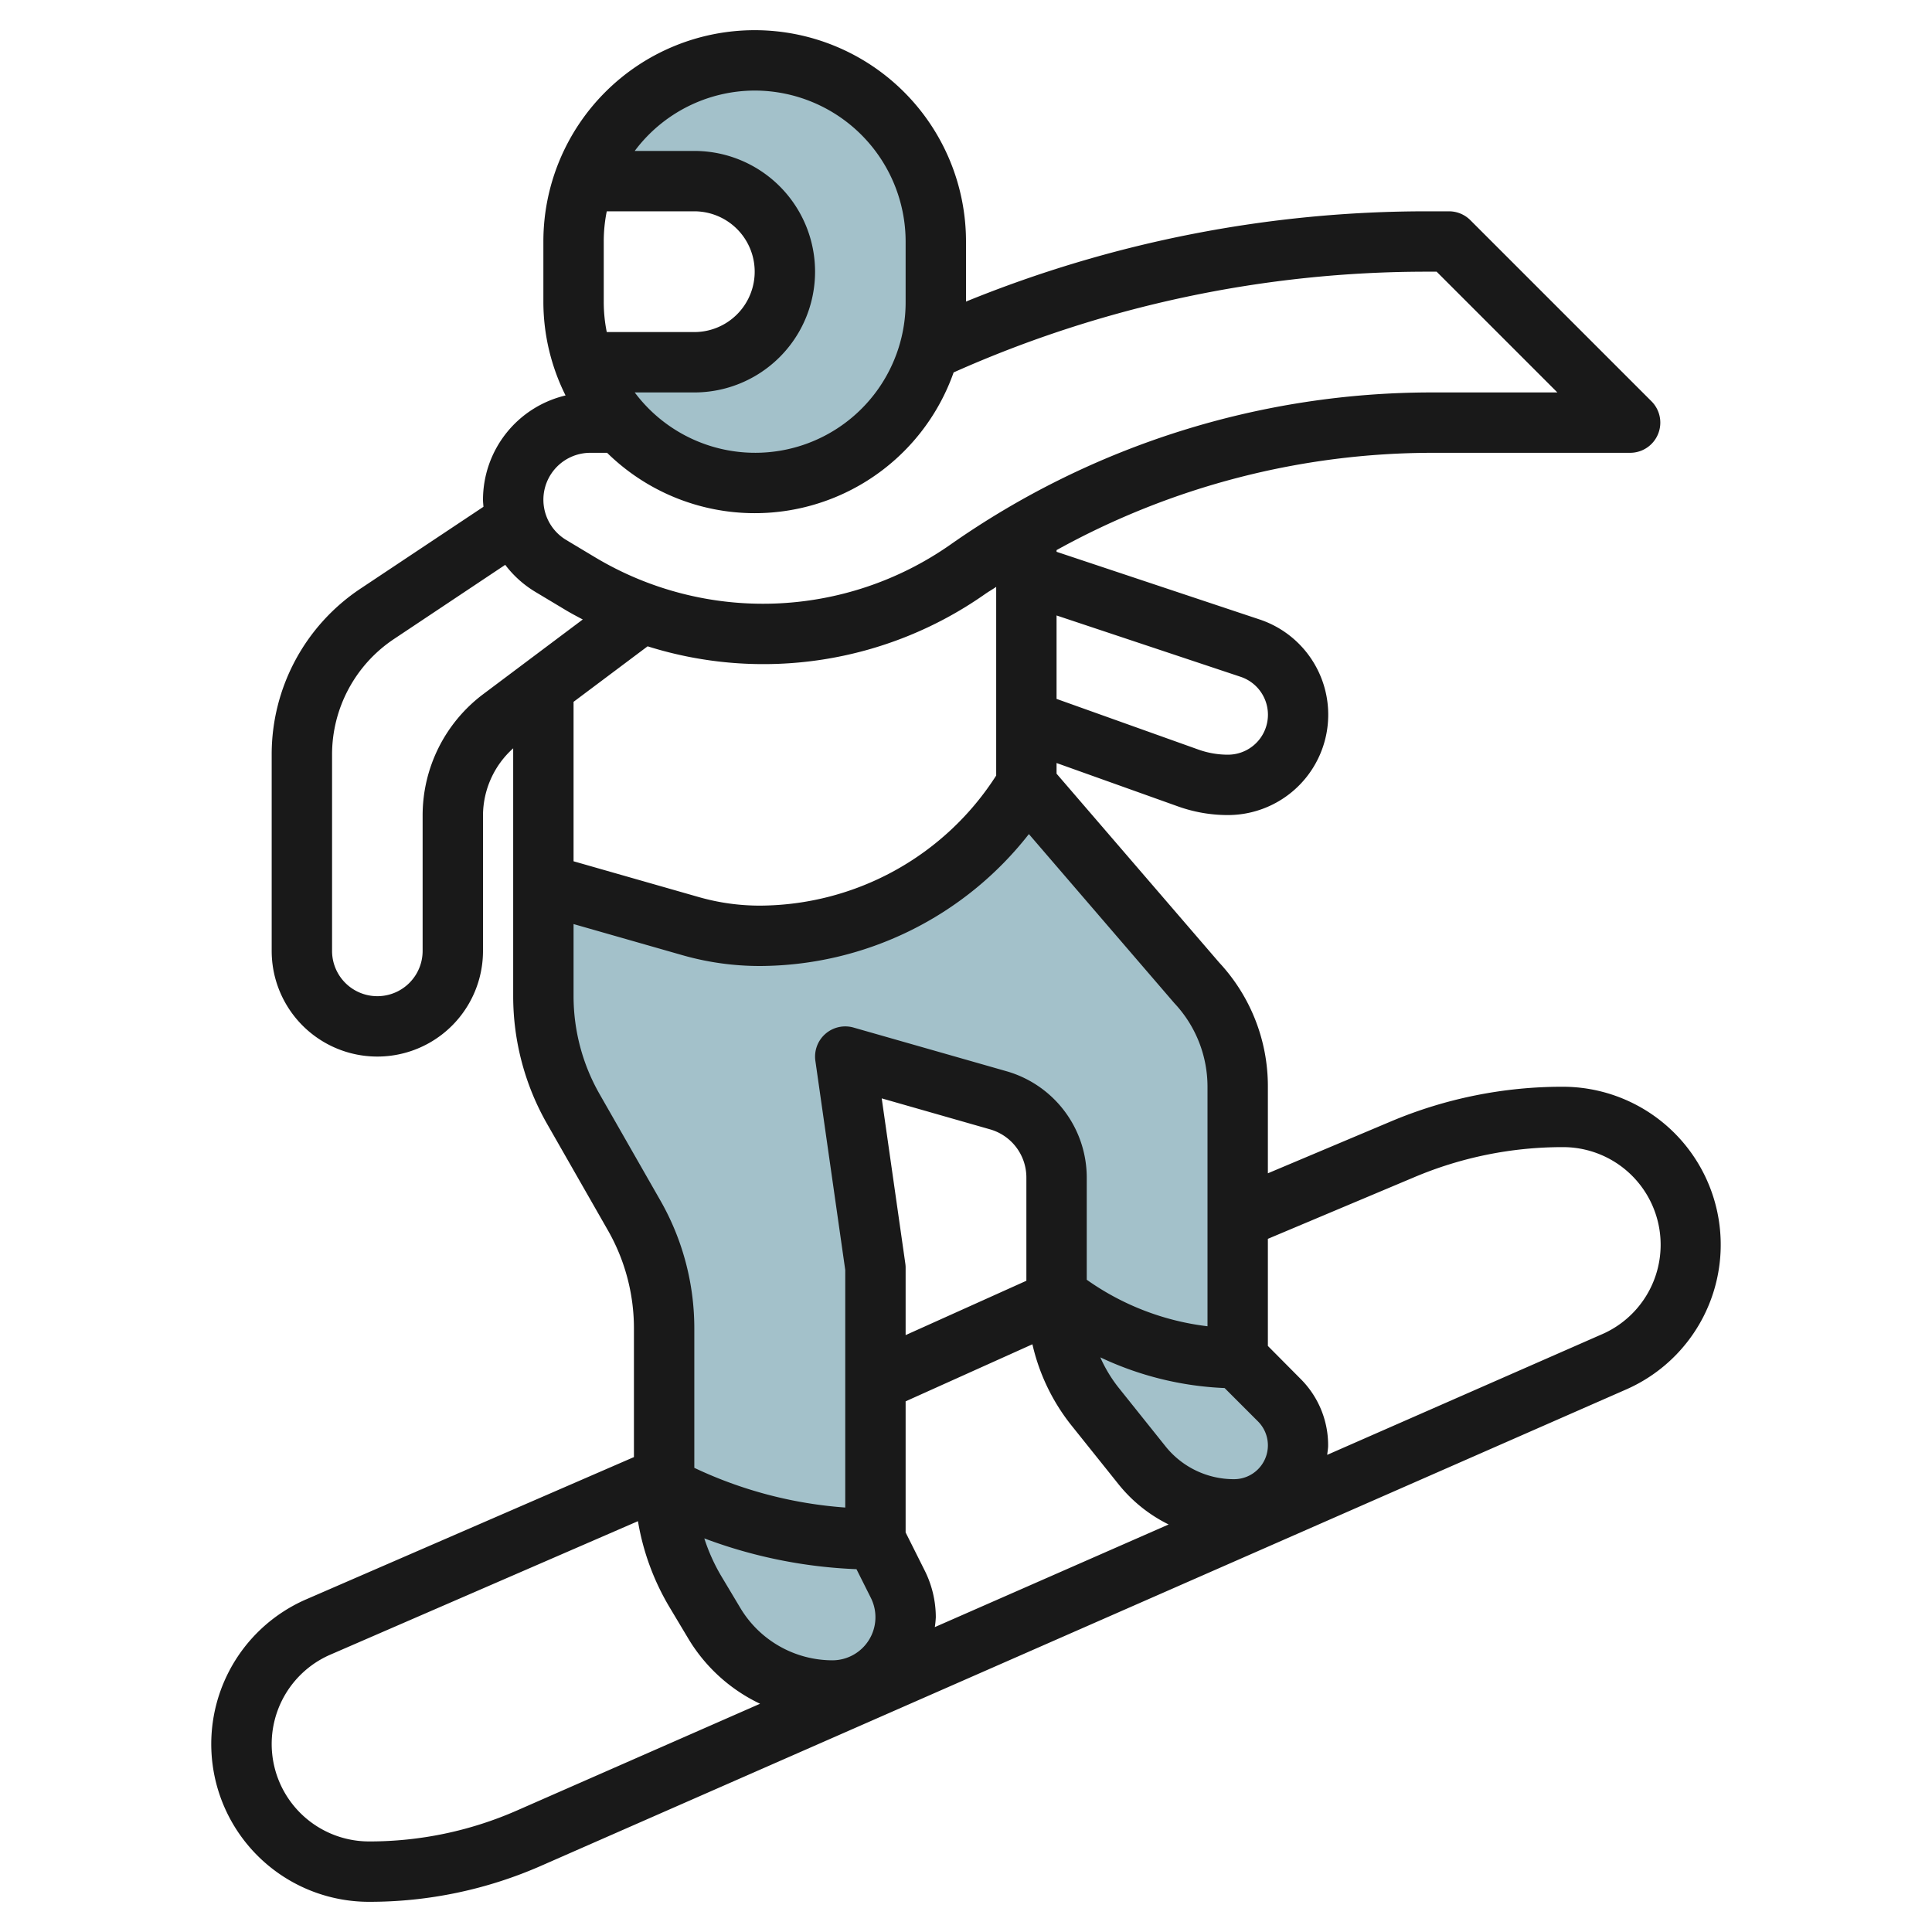
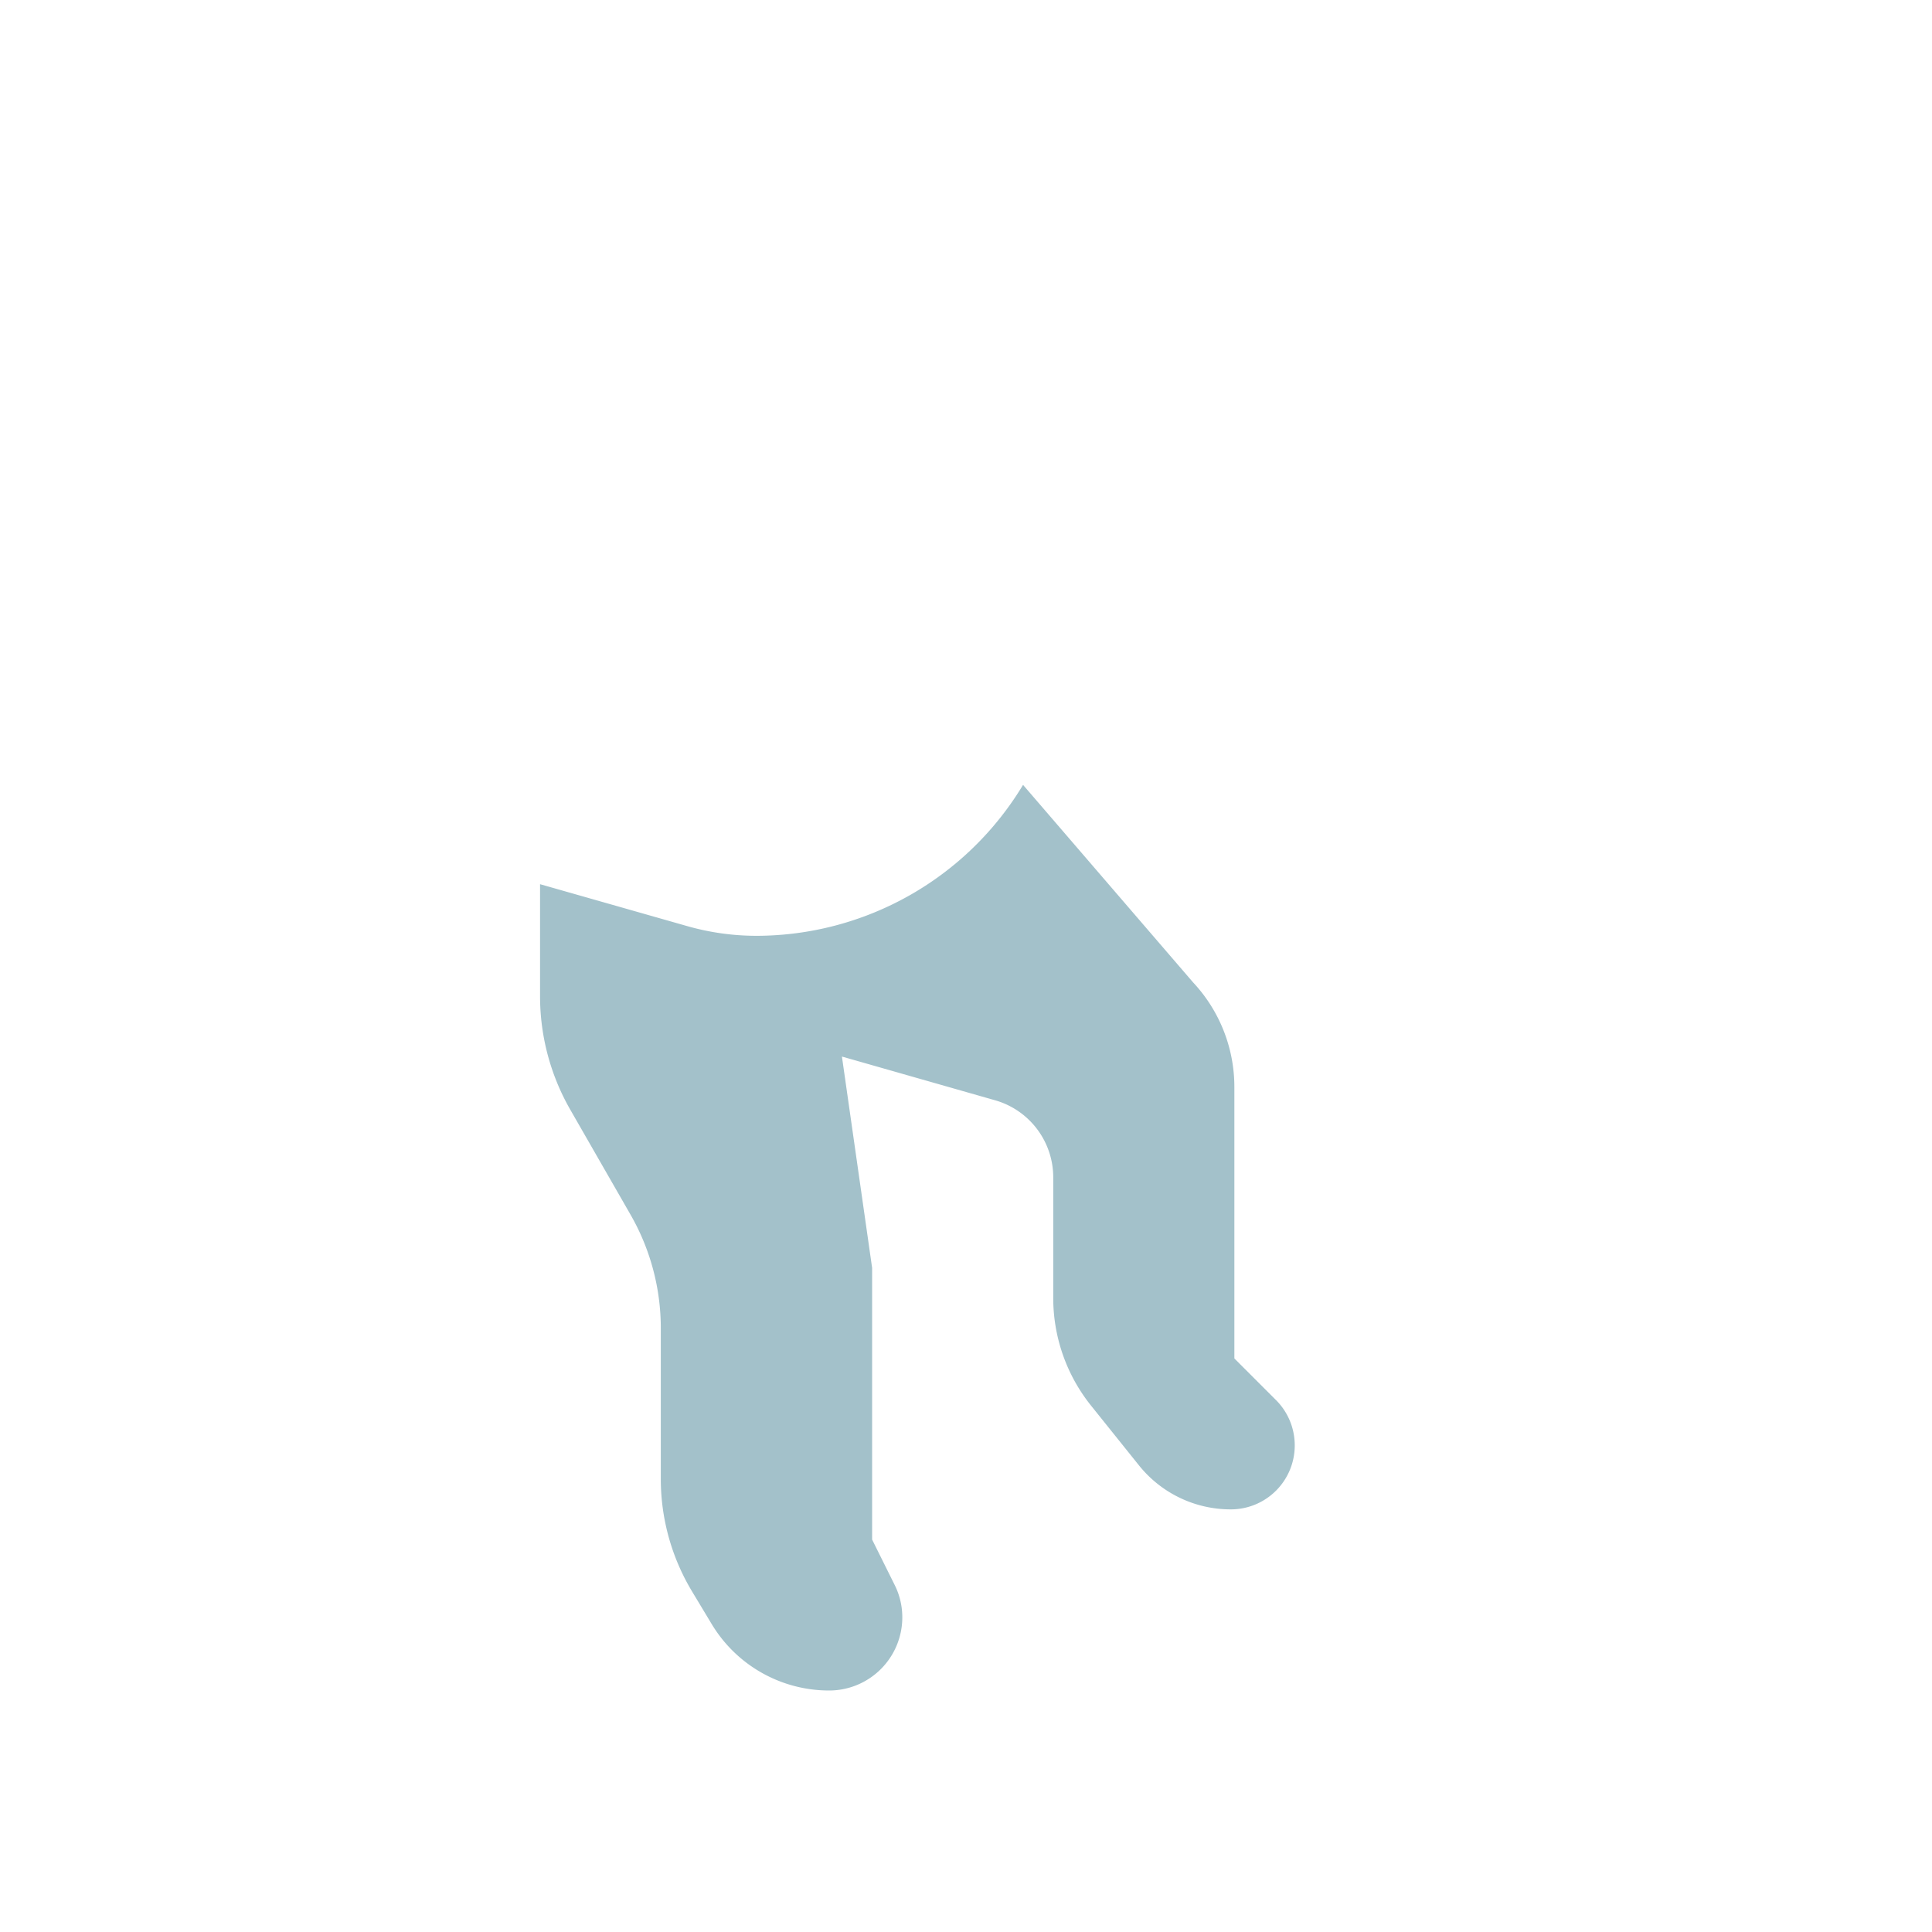
<svg xmlns="http://www.w3.org/2000/svg" viewBox="0 0 64 64" width="512" height="512">
  <g id="Layer_12" data-name="Layer 12">
-     <path d="M24.89,2a5.991,5.991,0,0,0-5.646,4H22.89a3,3,0,0,1,0,6H19.244A5.994,5.994,0,0,0,30.89,10V8A6,6,0,0,0,24.89,2Z" style="fill:#a3c1ca" />
    <path d="M42.89,47.88A2.117,2.117,0,0,1,40.77,50a3.892,3.892,0,0,1-3.05-1.47l-1.58-1.97A5.7,5.7,0,0,1,34.89,43V39a2.655,2.655,0,0,0-1.92-2.55L27.89,35l1,7v9l.74,1.49a2.388,2.388,0,0,1,.26,1.08A2.424,2.424,0,0,1,27.46,56a4.54,4.54,0,0,1-3.89-2.21l-.65-1.08A7.227,7.227,0,0,1,21.89,49V44a7.552,7.552,0,0,0-.99-3.74l-2.02-3.52A7.552,7.552,0,0,1,17.89,33V29.29l4.88,1.39a8.387,8.387,0,0,0,2.29.32,10.328,10.328,0,0,0,8.83-5l5.63,6.54A5.07,5.07,0,0,1,40.89,36v9l1.38,1.38A2.119,2.119,0,0,1,42.89,47.88Z" style="fill:#a3c1ca" />
-     <path d="M51.766,36a14.6,14.6,0,0,0-5.7,1.153L42,38.867V36a6.006,6.006,0,0,0-1.61-4.111L35,25.629v-.353l4.027,1.439A4.9,4.9,0,0,0,40.676,27a3.325,3.325,0,0,0,1.051-6.479L35,18.279v-.056A25.744,25.744,0,0,1,47.48,15H54a1,1,0,0,0,.707-1.707l-6-6A1,1,0,0,0,48,7h-.7A40.418,40.418,0,0,0,32,9.99V8A7,7,0,0,0,18,8v2a6.947,6.947,0,0,0,.735,3.1A3.554,3.554,0,0,0,16,16.554c0,.079.01.156.015.234L11.941,19.5A6.592,6.592,0,0,0,9,25v6.5a3.5,3.5,0,0,0,7,0V27a3,3,0,0,1,1-2.211V33a8.542,8.542,0,0,0,1.124,4.232L20.14,40.76A6.549,6.549,0,0,1,21,44v4.268L10.146,52.979A5.226,5.226,0,0,0,12.227,63a14.118,14.118,0,0,0,5.713-1.2L53.87,46.027A5.234,5.234,0,0,0,51.766,36ZM29.99,41.858l-.782-5.473L32.8,37.412A1.659,1.659,0,0,1,34,39v3.427l-4,1.8V42A.969.969,0,0,0,29.99,41.858ZM28.372,51.981l.477.952A1.428,1.428,0,0,1,27.573,55a3.564,3.564,0,0,1-3.04-1.72l-.646-1.08a6.172,6.172,0,0,1-.556-1.239A16.109,16.109,0,0,0,28.372,51.981Zm2.267.059L30,50.764V46.421l4.2-1.89a6.7,6.7,0,0,0,1.267,2.655l1.578,1.972A4.9,4.9,0,0,0,38.713,50.5l-7.746,3.4A3.194,3.194,0,0,0,31,53.573,3.467,3.467,0,0,0,30.639,52.04ZM40.879,49a2.9,2.9,0,0,1-2.272-1.091L37.03,45.937a4.683,4.683,0,0,1-.581-.973,10.661,10.661,0,0,0,4.118,1.017l1.1,1.1A1.121,1.121,0,0,1,40.879,49ZM19,23.249l2.453-1.839a12.772,12.772,0,0,0,11.173-1.727c.122-.086.251-.158.374-.242v6.25A9.34,9.34,0,0,1,25.169,30a7.336,7.336,0,0,1-2.019-.283L19,28.531Zm22.094-.83A1.324,1.324,0,0,1,40.676,25a2.9,2.9,0,0,1-.976-.169L35,23.152V20.388ZM25,3a5.006,5.006,0,0,1,5,5v2a4.983,4.983,0,0,1-8.974,3H23a4,4,0,0,0,0-8H21.026A4.977,4.977,0,0,1,25,3Zm-5,7V8a5,5,0,0,1,.1-1H23a2,2,0,0,1,0,4H20.1A5,5,0,0,1,20,10Zm-.446,5h.557A6.984,6.984,0,0,0,31.59,12.337,38.455,38.455,0,0,1,47.3,9h.29l4,4H47.48a27.763,27.763,0,0,0-16,5.044,10.82,10.82,0,0,1-11.772.414l-.952-.571a1.554,1.554,0,0,1,.8-2.887ZM16,23a5.024,5.024,0,0,0-2,4v4.5a1.5,1.5,0,0,1-3,0V25a4.6,4.6,0,0,1,2.051-3.832l3.685-2.457a3.538,3.538,0,0,0,.99.891l.952.571c.2.123.416.237.627.348ZM19.86,36.24A6.549,6.549,0,0,1,19,33V30.611l3.6,1.029a9.33,9.33,0,0,0,2.568.36,11.359,11.359,0,0,0,8.915-4.37l4.818,5.6A4.042,4.042,0,0,1,40,36v7.934a8.7,8.7,0,0,1-4-1.541V39a3.667,3.667,0,0,0-2.648-3.511l-5.078-1.45a1,1,0,0,0-1.264,1.1L28,42.071v7.868a14.018,14.018,0,0,1-5-1.315V44a8.542,8.542,0,0,0-1.124-4.232ZM17.136,59.97A12.149,12.149,0,0,1,12.227,61a3.227,3.227,0,0,1-1.285-6.187l10.191-4.422a8.2,8.2,0,0,0,1.039,2.838l.646,1.08a5.544,5.544,0,0,0,2.36,2.13ZM53.065,44.2l-9.1,3.994c.01-.1.031-.2.031-.311a3.1,3.1,0,0,0-.914-2.207L42,44.586V41.038L46.841,39a12.6,12.6,0,0,1,4.925-1,3.234,3.234,0,0,1,1.3,6.2Z" style="fill:#191919" />
  </g>
</svg>